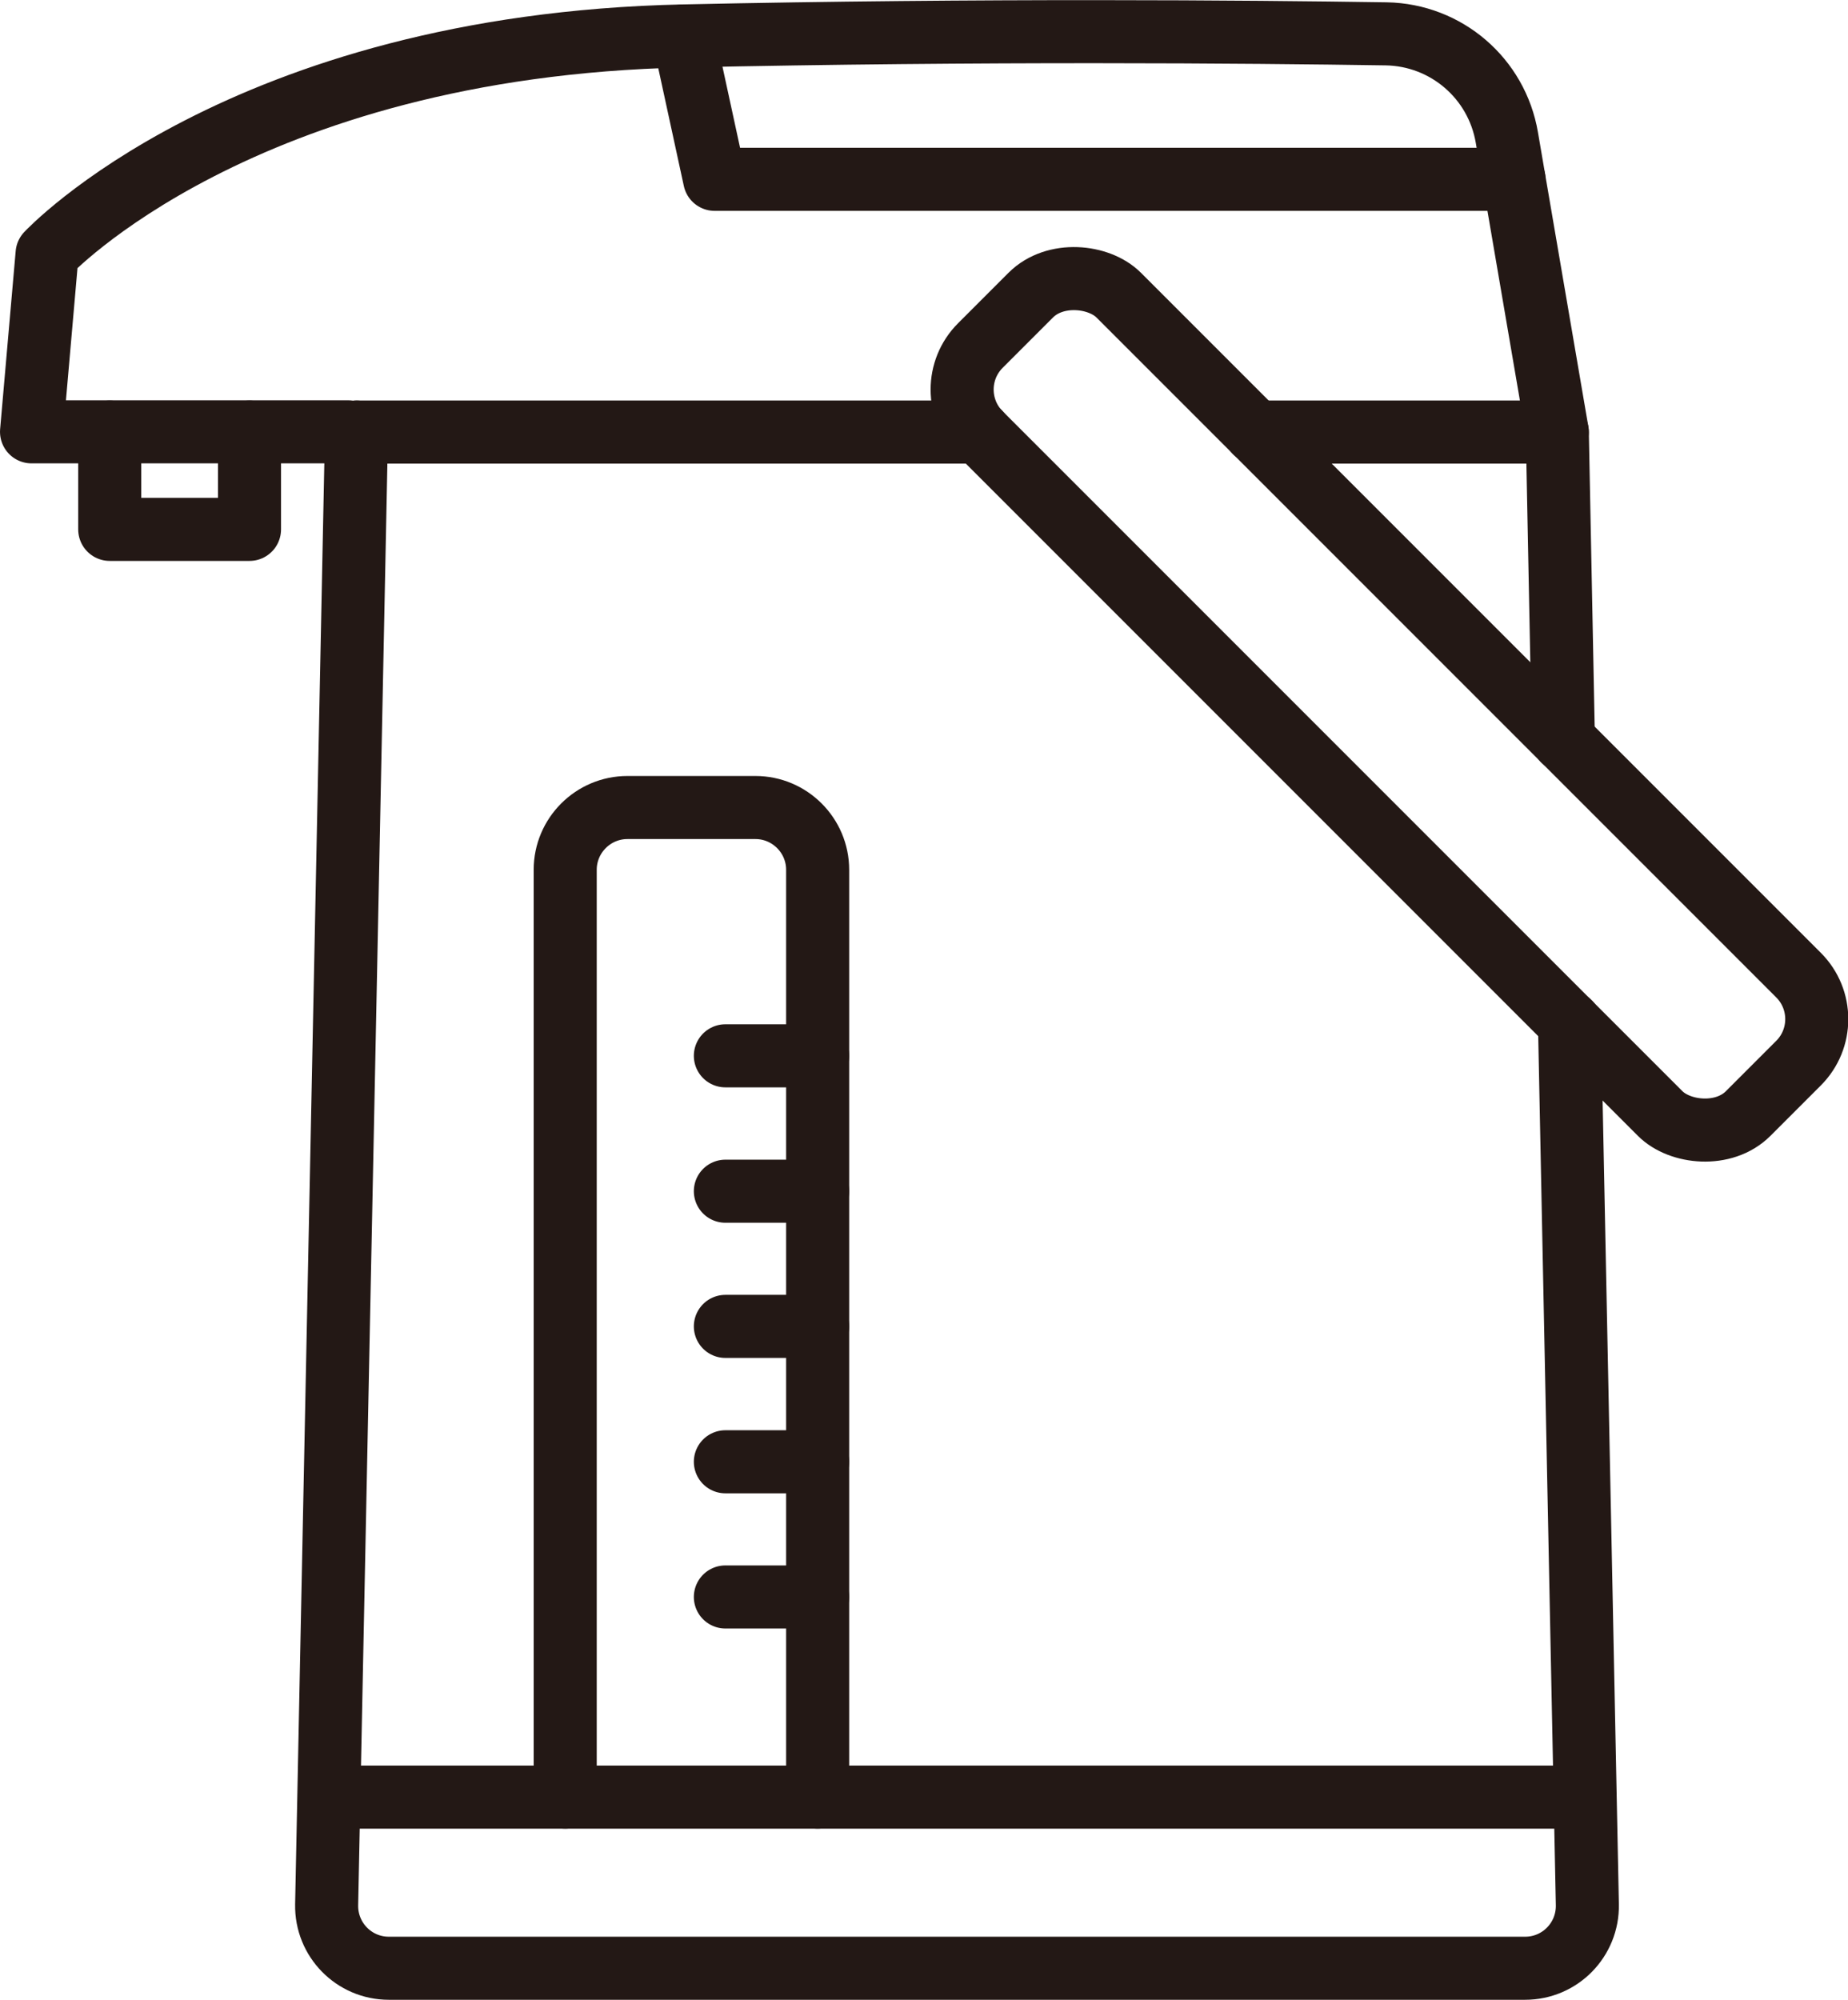
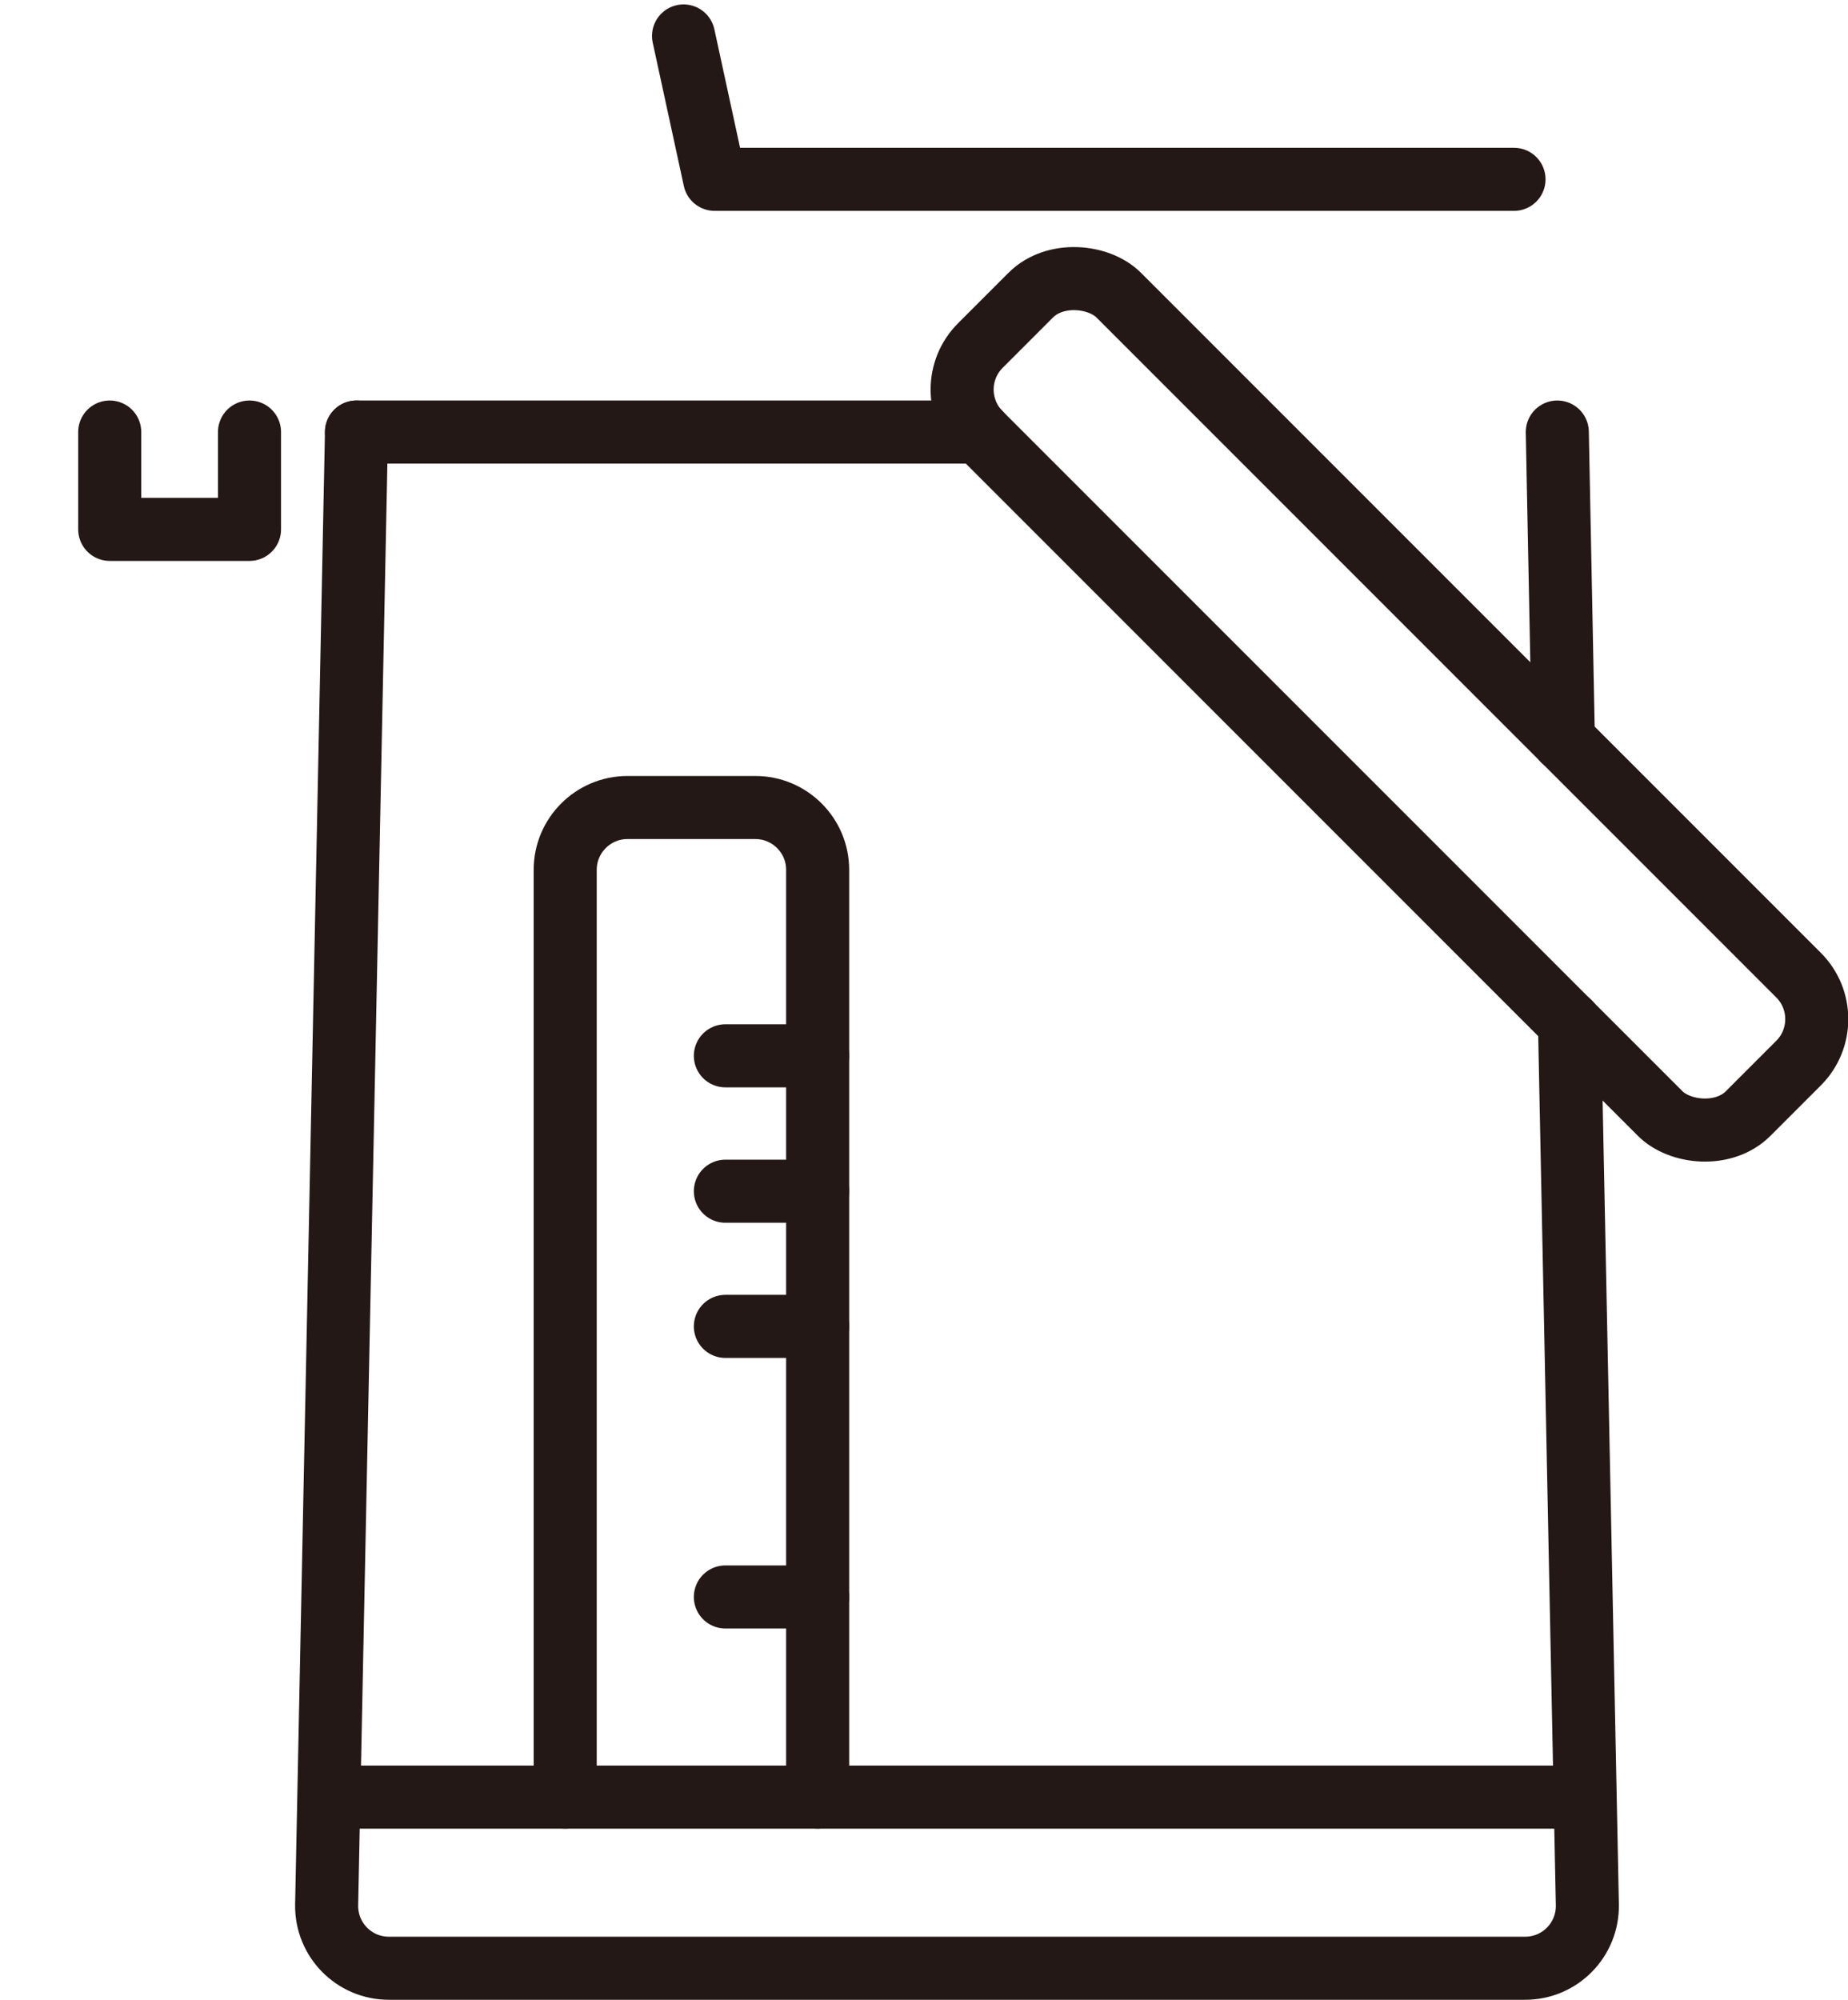
<svg xmlns="http://www.w3.org/2000/svg" id="_レイヤー_2" data-name="レイヤー 2" width="31.02mm" height="33.56mm" viewBox="0 0 87.92 95.12">
  <defs>
    <style>
      .cls-1 {
        fill: none;
        stroke: #231815;
        stroke-linecap: round;
        stroke-linejoin: round;
        stroke-width: 3px;
      }
    </style>
  </defs>
  <g id="_レイヤー_1-2" data-name="レイヤー 1">
    <g>
      <line class="cls-1" x1="46.58" y1="20.55" x2="16.96" y2="20.55" />
-       <path class="cls-1" d="M59.73,20.55h14.36l-2.4-14.01c-.48-2.81-2.88-4.88-5.74-4.93-6.59-.1-19.13-.21-33.44.1C11.45,2.17,2.24,12.07,2.24,12.07l-.74,8.47h15.07" />
      <polyline class="cls-1" points="11.87 20.55 11.87 25.18 5.22 25.18 5.22 20.55" />
      <line class="cls-1" x1="75.27" y1="85.48" x2="15.81" y2="85.48" />
      <path class="cls-1" d="M38.9,85.48v-44.11c0-1.63-1.33-2.96-2.96-2.96h-6.09c-1.63,0-2.96,1.33-2.96,2.96v44.11" />
      <g>
        <line class="cls-1" x1="38.9" y1="50.22" x2="34.51" y2="50.22" />
        <line class="cls-1" x1="38.9" y1="56.66" x2="34.51" y2="56.66" />
        <line class="cls-1" x1="38.9" y1="63.09" x2="34.51" y2="63.09" />
-         <line class="cls-1" x1="38.9" y1="69.53" x2="34.51" y2="69.53" />
        <line class="cls-1" x1="38.9" y1="75.96" x2="34.51" y2="75.96" />
      </g>
      <rect class="cls-1" x="61.44" y="7.67" width="9.31" height="51.66" rx="2.96" ry="2.96" transform="translate(-4.32 56.55) rotate(-45)" />
      <line class="cls-1" x1="74.38" y1="35.2" x2="74.09" y2="20.55" />
      <path class="cls-1" d="M74.67,48.64l.85,41.96c.03,1.66-1.3,3.02-2.96,3.02H18.5c-1.66,0-2.99-1.36-2.96-3.02l1.42-70.05" />
      <polyline class="cls-1" points="32.52 1.71 34 8.53 72.03 8.53" />
    </g>
  </g>
</svg>